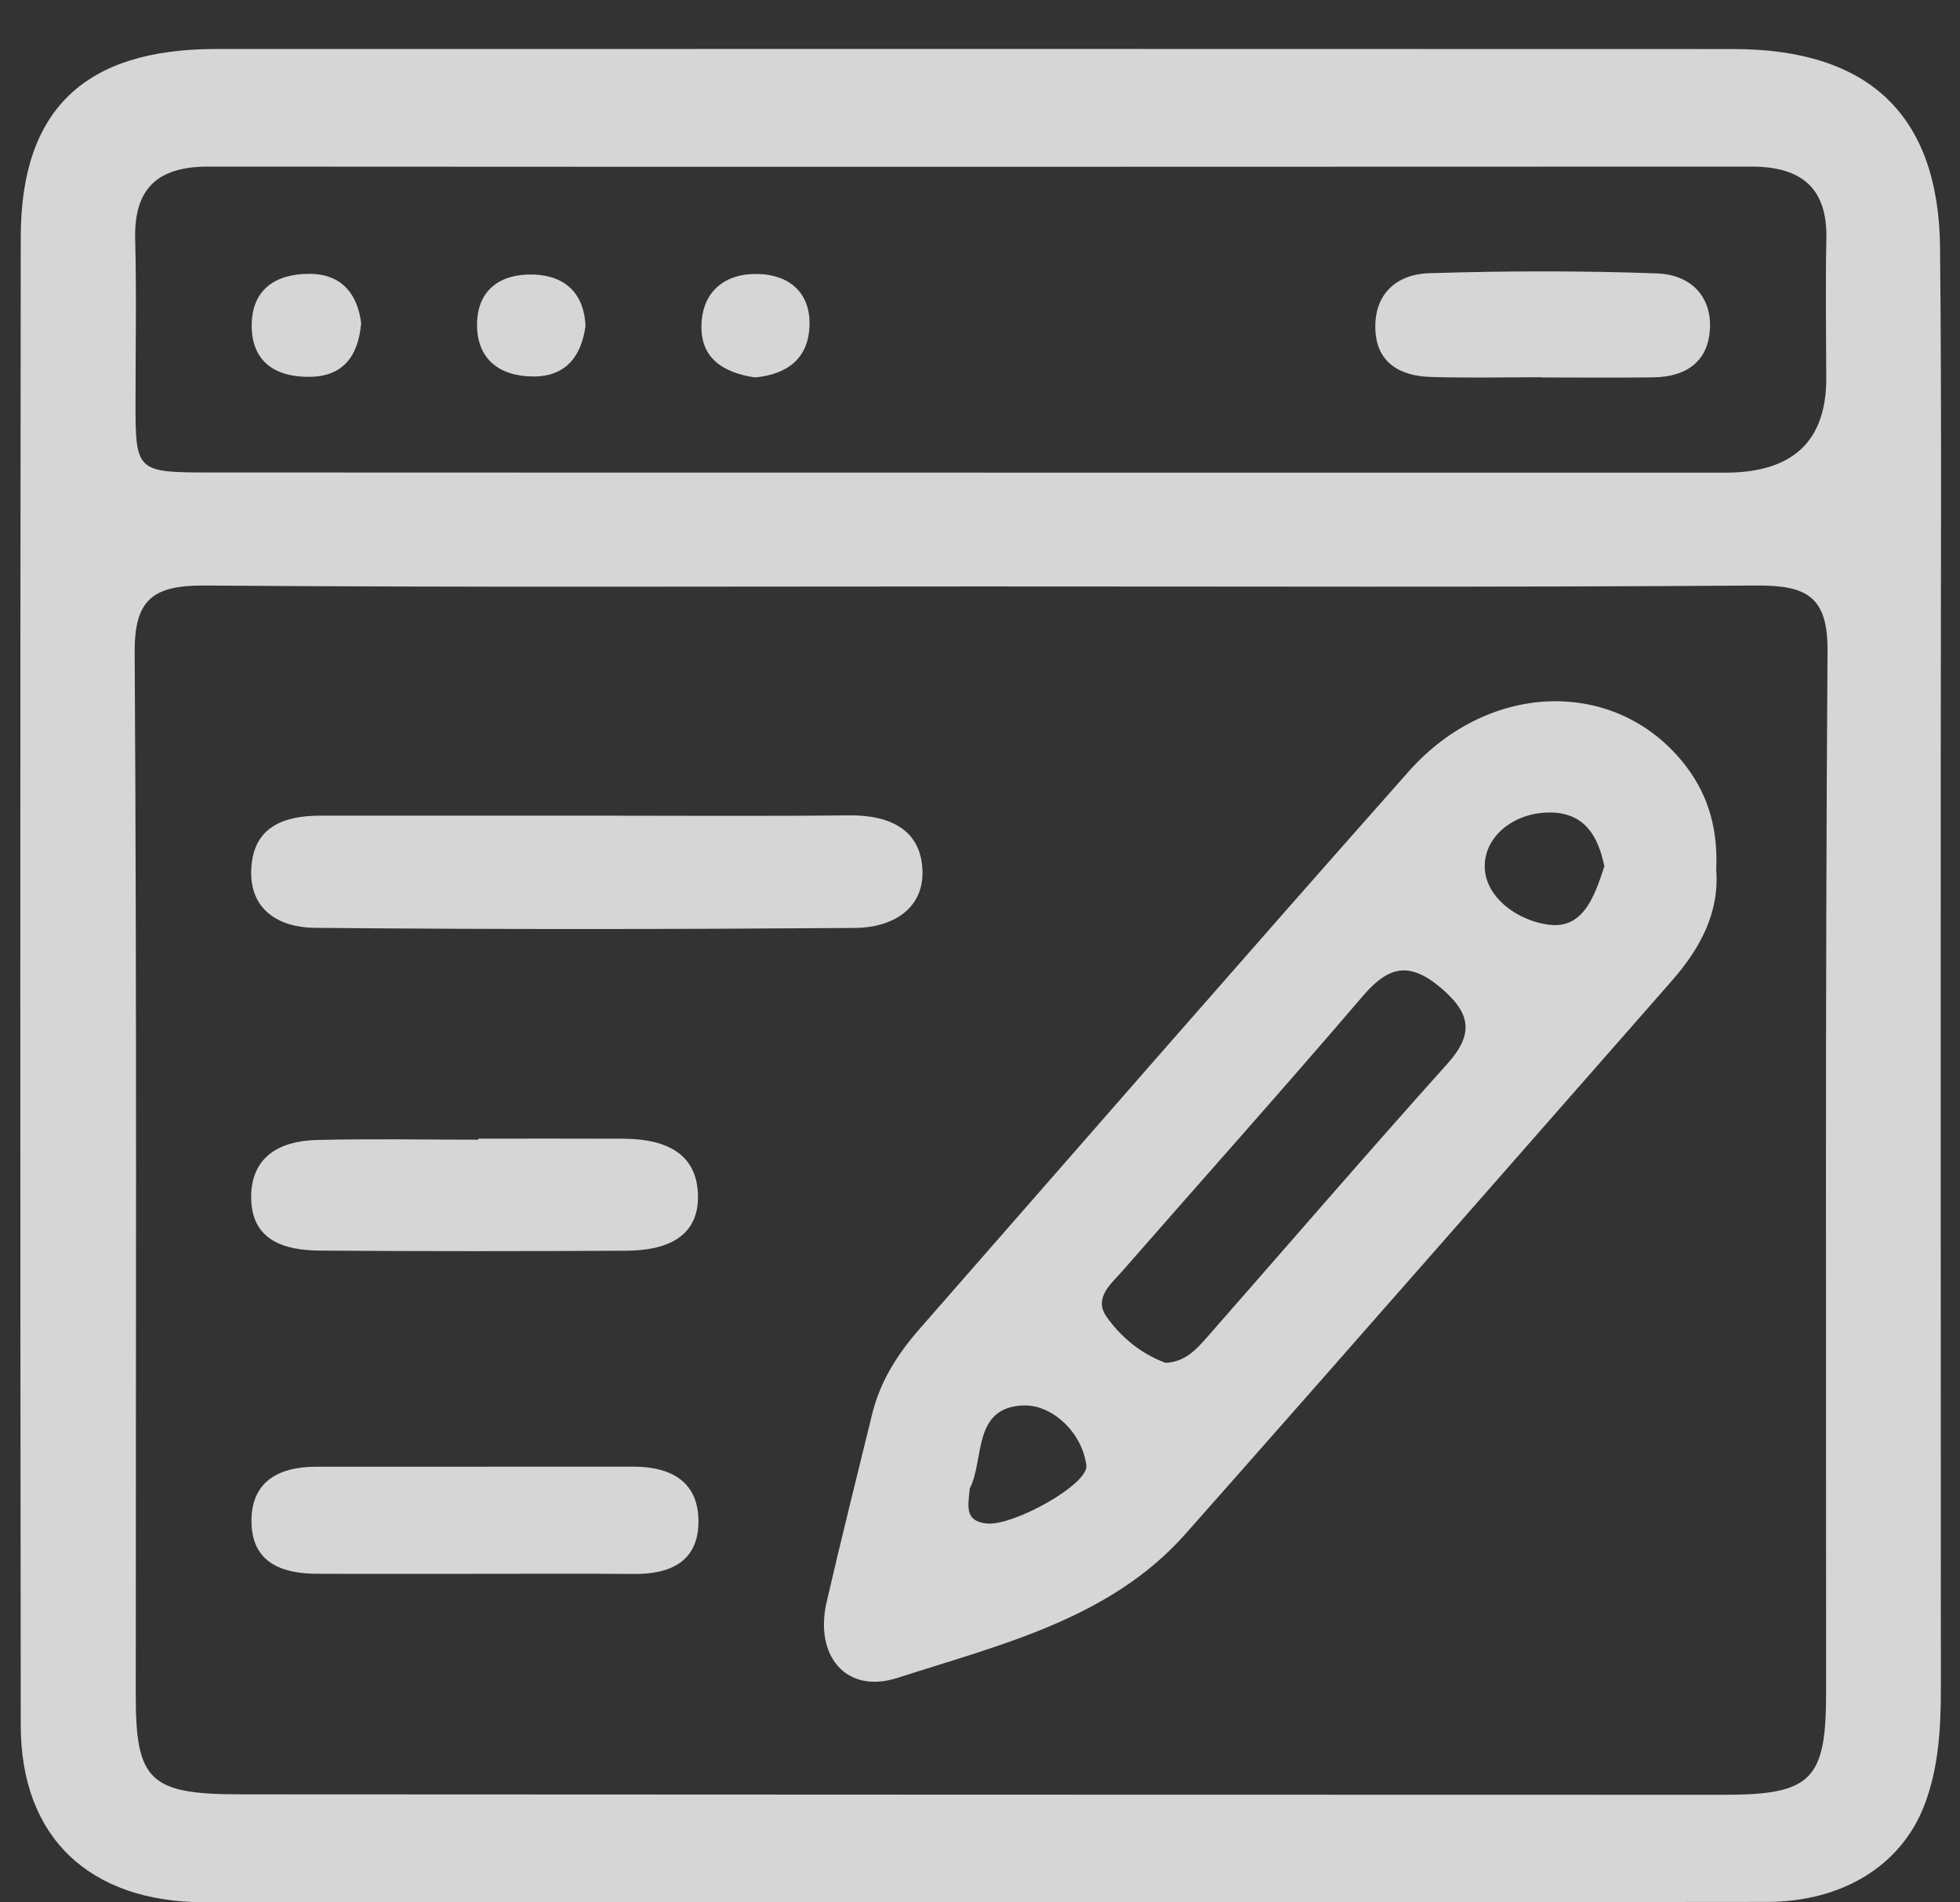
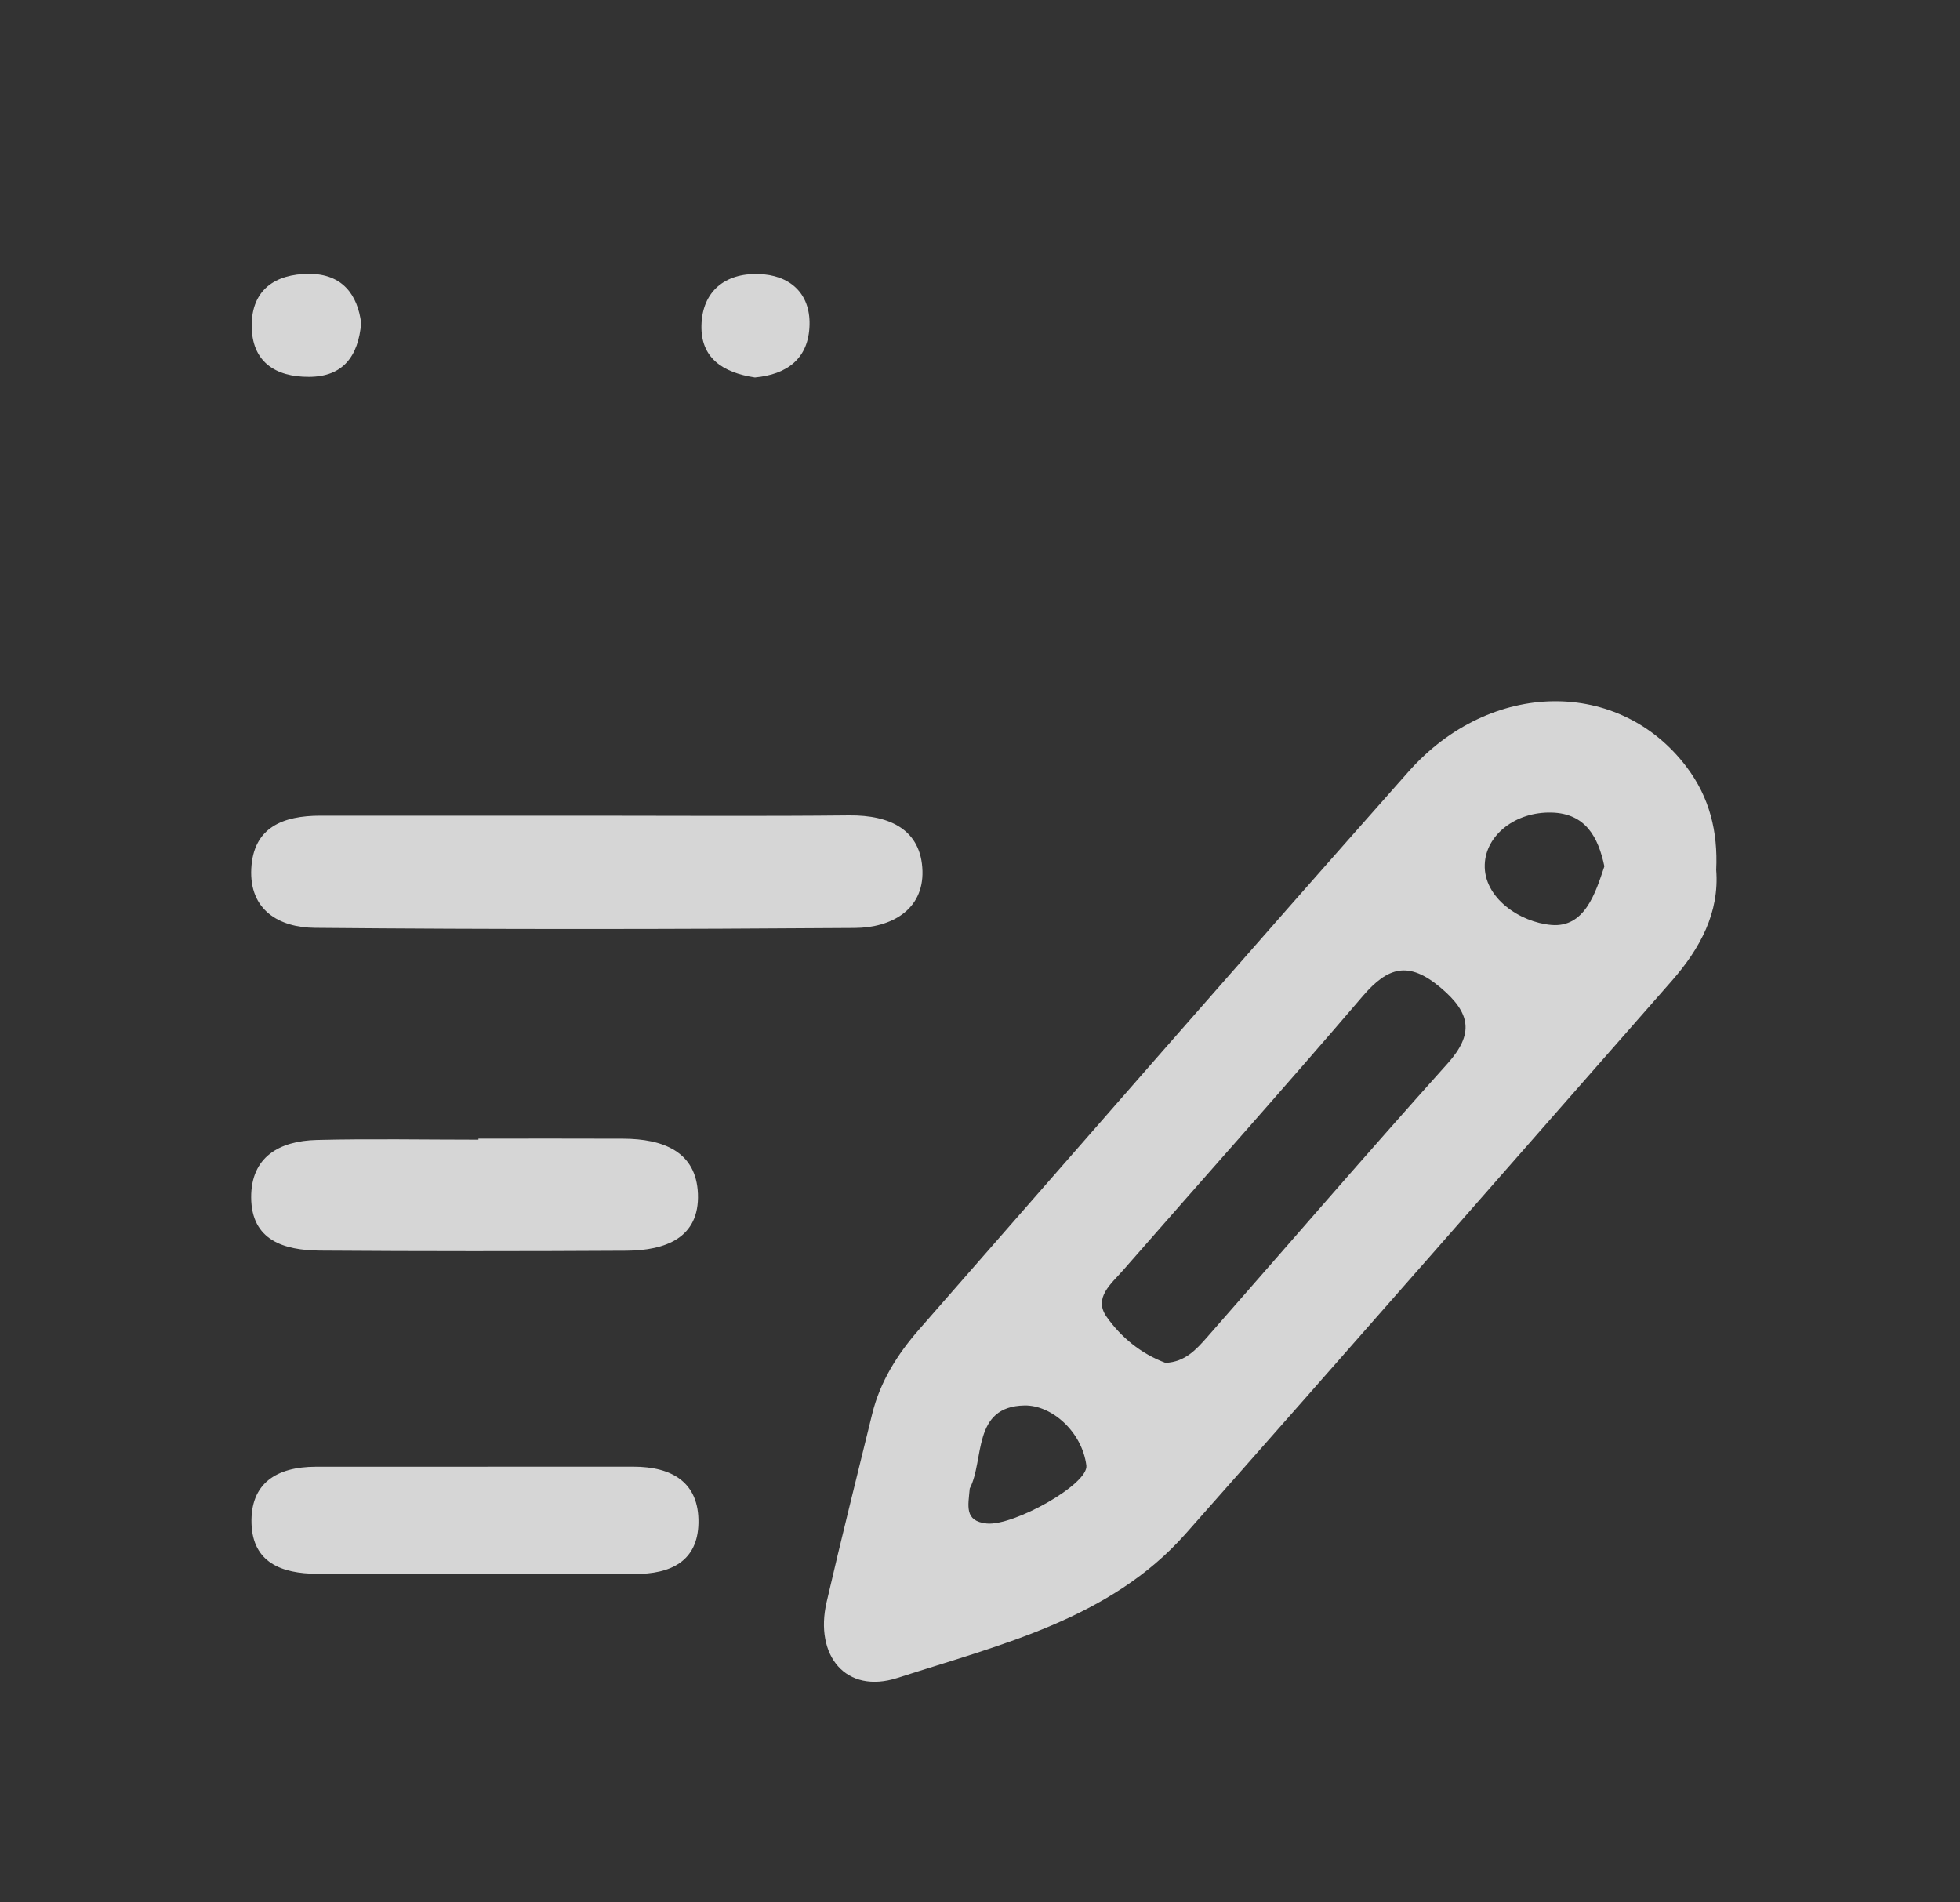
<svg xmlns="http://www.w3.org/2000/svg" width="34" height="33" viewBox="0 0 34 33" fill="none">
  <rect x="0" y="0" width="34" height="33" fill="#333333" stroke="none" />
-   <path d="M17.001 32.999C12.517 32.999 8.032 33.002 3.547 32.998C1.55 32.996 0.362 31.872 0.36 29.933C0.35 21.325 0.35 12.717 0.36 4.11C0.363 1.901 1.469 0.851 3.741 0.85C12.517 0.848 21.293 0.848 30.068 0.851C32.417 0.851 33.631 1.993 33.654 4.295C33.684 7.247 33.666 10.199 33.666 13.151C33.667 18.527 33.664 23.903 33.668 29.279C33.668 29.967 33.633 30.653 33.387 31.301C32.984 32.364 31.96 32.99 30.649 32.992C26.099 32.998 21.55 32.994 17.001 32.994V32.999V32.999ZM17.004 10.173C12.52 10.173 8.035 10.191 3.552 10.157C2.633 10.15 2.33 10.415 2.336 11.327C2.374 17.354 2.356 23.382 2.355 29.409C2.354 30.886 2.597 31.126 4.16 31.126C12.741 31.131 21.321 31.133 29.902 31.134C31.421 31.134 31.677 30.878 31.677 29.376C31.68 23.349 31.66 17.321 31.702 11.294C31.708 10.346 31.344 10.15 30.455 10.157C25.972 10.19 21.488 10.172 17.003 10.173H17.004ZM17.073 8.199C21.359 8.199 25.645 8.199 29.93 8.199C31.1 8.199 31.683 7.652 31.68 6.558C31.678 5.751 31.665 4.944 31.682 4.137C31.7 3.275 31.261 2.89 30.387 2.89C21.461 2.893 12.535 2.896 3.61 2.89C2.706 2.889 2.324 3.296 2.345 4.148C2.369 5.079 2.351 6.01 2.351 6.941C2.349 8.18 2.356 8.195 3.637 8.196C8.116 8.2 12.595 8.197 17.074 8.198L17.073 8.199Z" fill="white" fill-opacity="0.8" />
  <path d="M29.771 15.09C29.829 15.828 29.494 16.452 29.001 17.014C26.19 20.214 23.386 23.421 20.563 26.61C19.259 28.083 17.355 28.529 15.572 29.105C14.671 29.396 14.126 28.716 14.339 27.792C14.591 26.701 14.864 25.614 15.13 24.526C15.267 23.968 15.567 23.492 15.945 23.06C18.771 19.832 21.588 16.596 24.435 13.384C25.86 11.776 28.098 11.766 29.258 13.306C29.656 13.834 29.802 14.423 29.771 15.09ZM20.218 23.641C20.558 23.626 20.75 23.41 20.937 23.199C22.327 21.615 23.702 20.019 25.11 18.45C25.575 17.931 25.511 17.572 24.99 17.132C24.437 16.667 24.078 16.768 23.641 17.278C22.272 18.879 20.867 20.45 19.48 22.037C19.28 22.267 18.963 22.512 19.196 22.842C19.446 23.196 19.792 23.483 20.218 23.641V23.641ZM16.822 25.821C16.796 26.121 16.723 26.387 17.117 26.428C17.58 26.474 18.888 25.745 18.845 25.42C18.768 24.831 18.241 24.372 17.773 24.38C16.859 24.395 17.08 25.327 16.822 25.821ZM27.831 15.028C27.725 14.518 27.502 14.111 26.918 14.095C26.286 14.078 25.774 14.487 25.756 14.995C25.734 15.575 26.367 15.999 26.912 16.045C27.488 16.094 27.676 15.496 27.831 15.028Z" fill="white" fill-opacity="0.8" />
-   <path d="M10.193 14.149C11.706 14.149 13.219 14.16 14.731 14.144C15.447 14.137 15.982 14.4 16.002 15.109C16.02 15.783 15.461 16.093 14.829 16.097C11.708 16.12 8.586 16.124 5.465 16.095C4.84 16.09 4.322 15.785 4.359 15.067C4.396 14.353 4.905 14.149 5.559 14.149C7.104 14.149 8.648 14.149 10.193 14.149Z" fill="white" fill-opacity="0.8" />
+   <path d="M10.193 14.149C11.706 14.149 13.219 14.16 14.731 14.144C15.447 14.137 15.982 14.4 16.002 15.109C16.02 15.783 15.461 16.093 14.829 16.097C11.708 16.12 8.586 16.124 5.465 16.095C4.84 16.09 4.322 15.785 4.359 15.067C4.396 14.353 4.905 14.149 5.559 14.149Z" fill="white" fill-opacity="0.8" />
  <path d="M8.299 19.752C9.137 19.752 9.974 19.749 10.812 19.753C11.493 19.756 12.078 19.969 12.107 20.709C12.136 21.472 11.545 21.692 10.867 21.696C9.095 21.706 7.323 21.707 5.551 21.694C4.922 21.689 4.362 21.514 4.357 20.774C4.353 20.072 4.841 19.791 5.497 19.775C6.43 19.752 7.365 19.77 8.299 19.77C8.299 19.764 8.299 19.758 8.299 19.752L8.299 19.752Z" fill="white" fill-opacity="0.8" />
  <path d="M8.3 27.301C7.366 27.301 6.432 27.304 5.499 27.3C4.886 27.298 4.386 27.106 4.363 26.432C4.34 25.73 4.796 25.444 5.479 25.443C7.314 25.441 9.149 25.444 10.984 25.442C11.669 25.441 12.128 25.723 12.116 26.418C12.105 27.079 11.64 27.308 11.004 27.303C10.102 27.296 9.201 27.301 8.3 27.301H8.3Z" fill="white" fill-opacity="0.8" />
-   <path d="M26.746 6.544C26.103 6.544 25.46 6.559 24.818 6.539C24.273 6.522 23.877 6.284 23.858 5.709C23.838 5.108 24.215 4.756 24.797 4.739C26.113 4.699 27.433 4.694 28.748 4.743C29.322 4.764 29.706 5.138 29.66 5.736C29.618 6.289 29.231 6.54 28.675 6.546C28.032 6.554 27.389 6.548 26.746 6.548V6.544H26.746Z" fill="white" fill-opacity="0.8" />
  <path d="M6.265 5.606C6.215 6.182 5.949 6.535 5.362 6.537C4.767 6.54 4.367 6.269 4.366 5.648C4.366 5.027 4.773 4.752 5.36 4.75C5.942 4.749 6.204 5.117 6.265 5.606Z" fill="white" fill-opacity="0.8" />
-   <path d="M10.157 5.655C10.086 6.166 9.83 6.531 9.252 6.531C8.66 6.529 8.275 6.226 8.275 5.633C8.276 5.029 8.681 4.74 9.267 4.763C9.813 4.785 10.133 5.1 10.157 5.655L10.157 5.655Z" fill="white" fill-opacity="0.8" />
  <path d="M13.099 6.548C12.522 6.462 12.155 6.199 12.168 5.645C12.182 5.055 12.575 4.737 13.155 4.753C13.692 4.767 14.056 5.078 14.043 5.635C14.029 6.229 13.644 6.496 13.099 6.547V6.548Z" fill="white" fill-opacity="0.8" />
</svg>